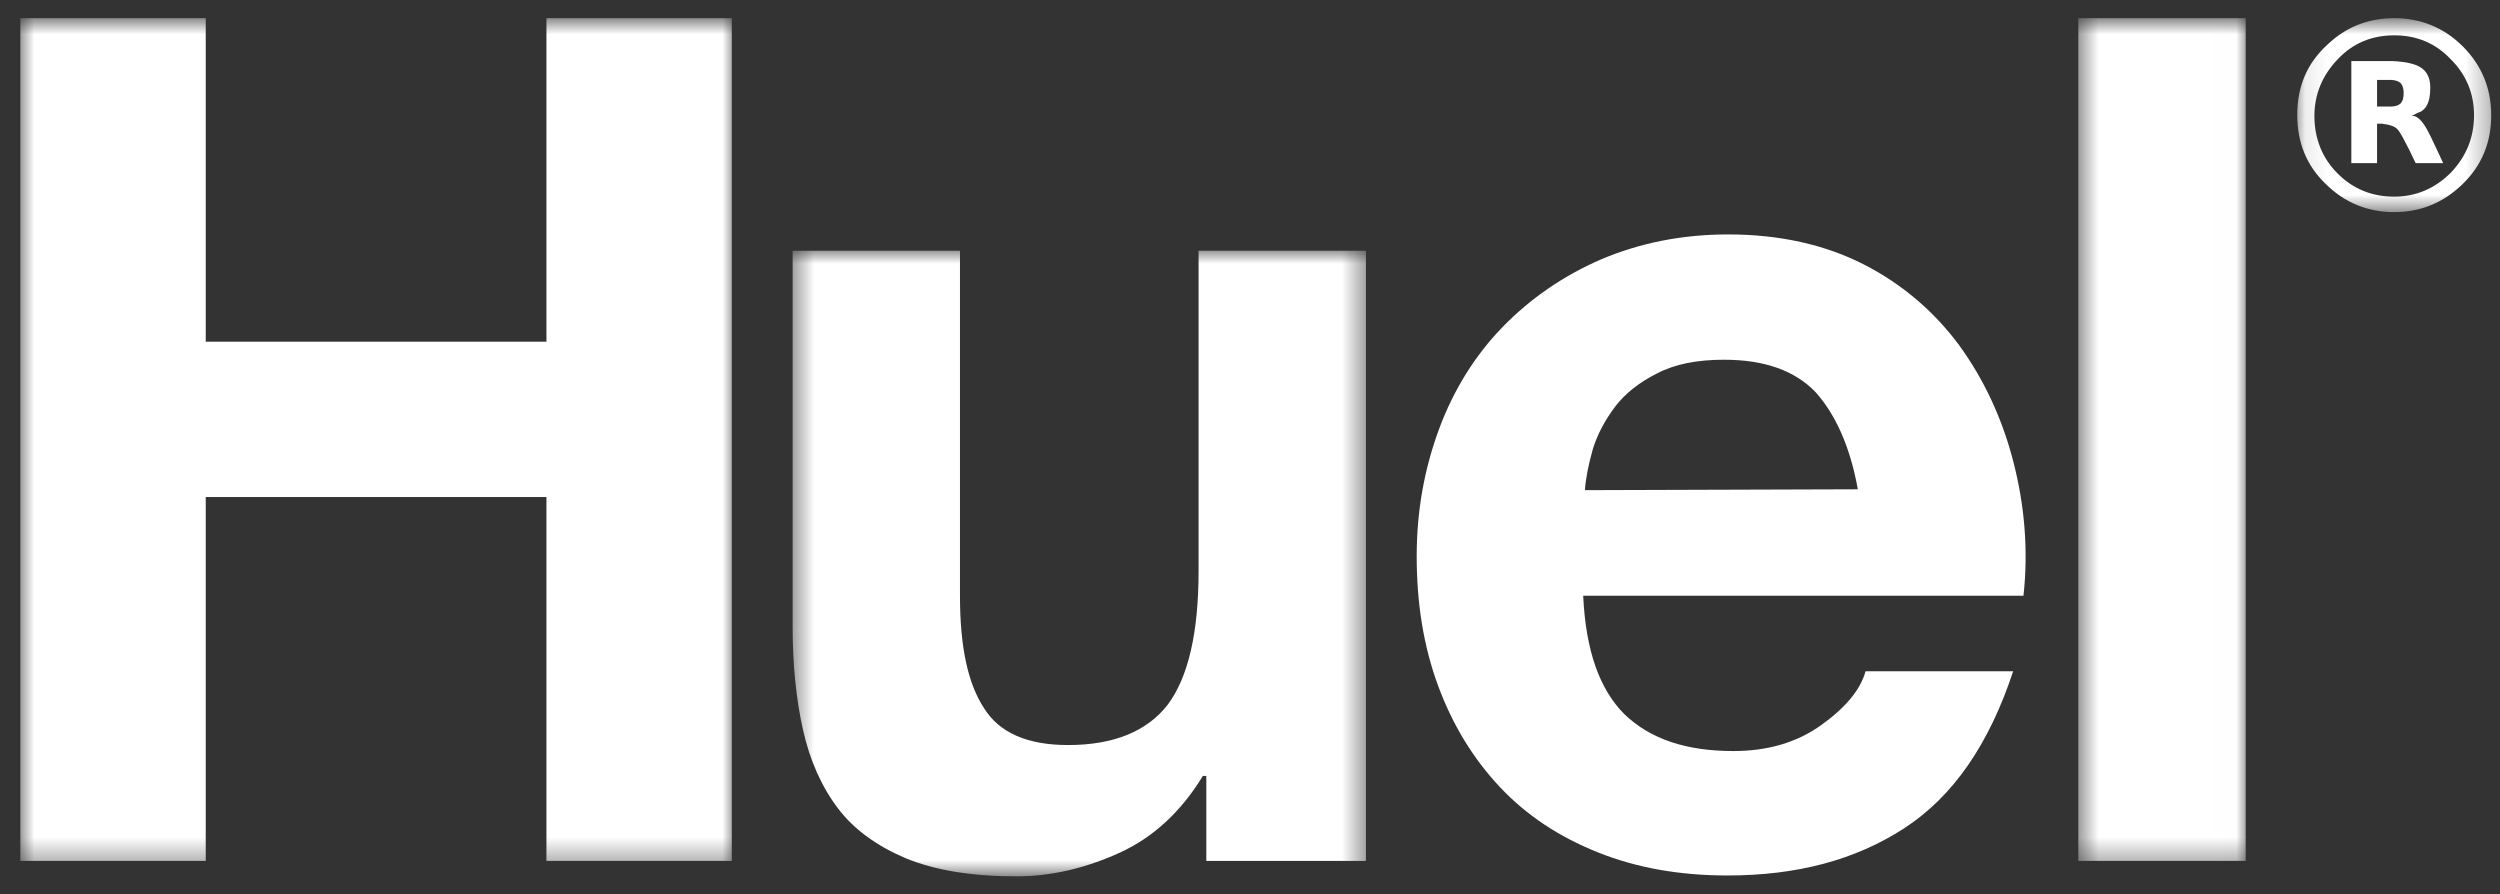
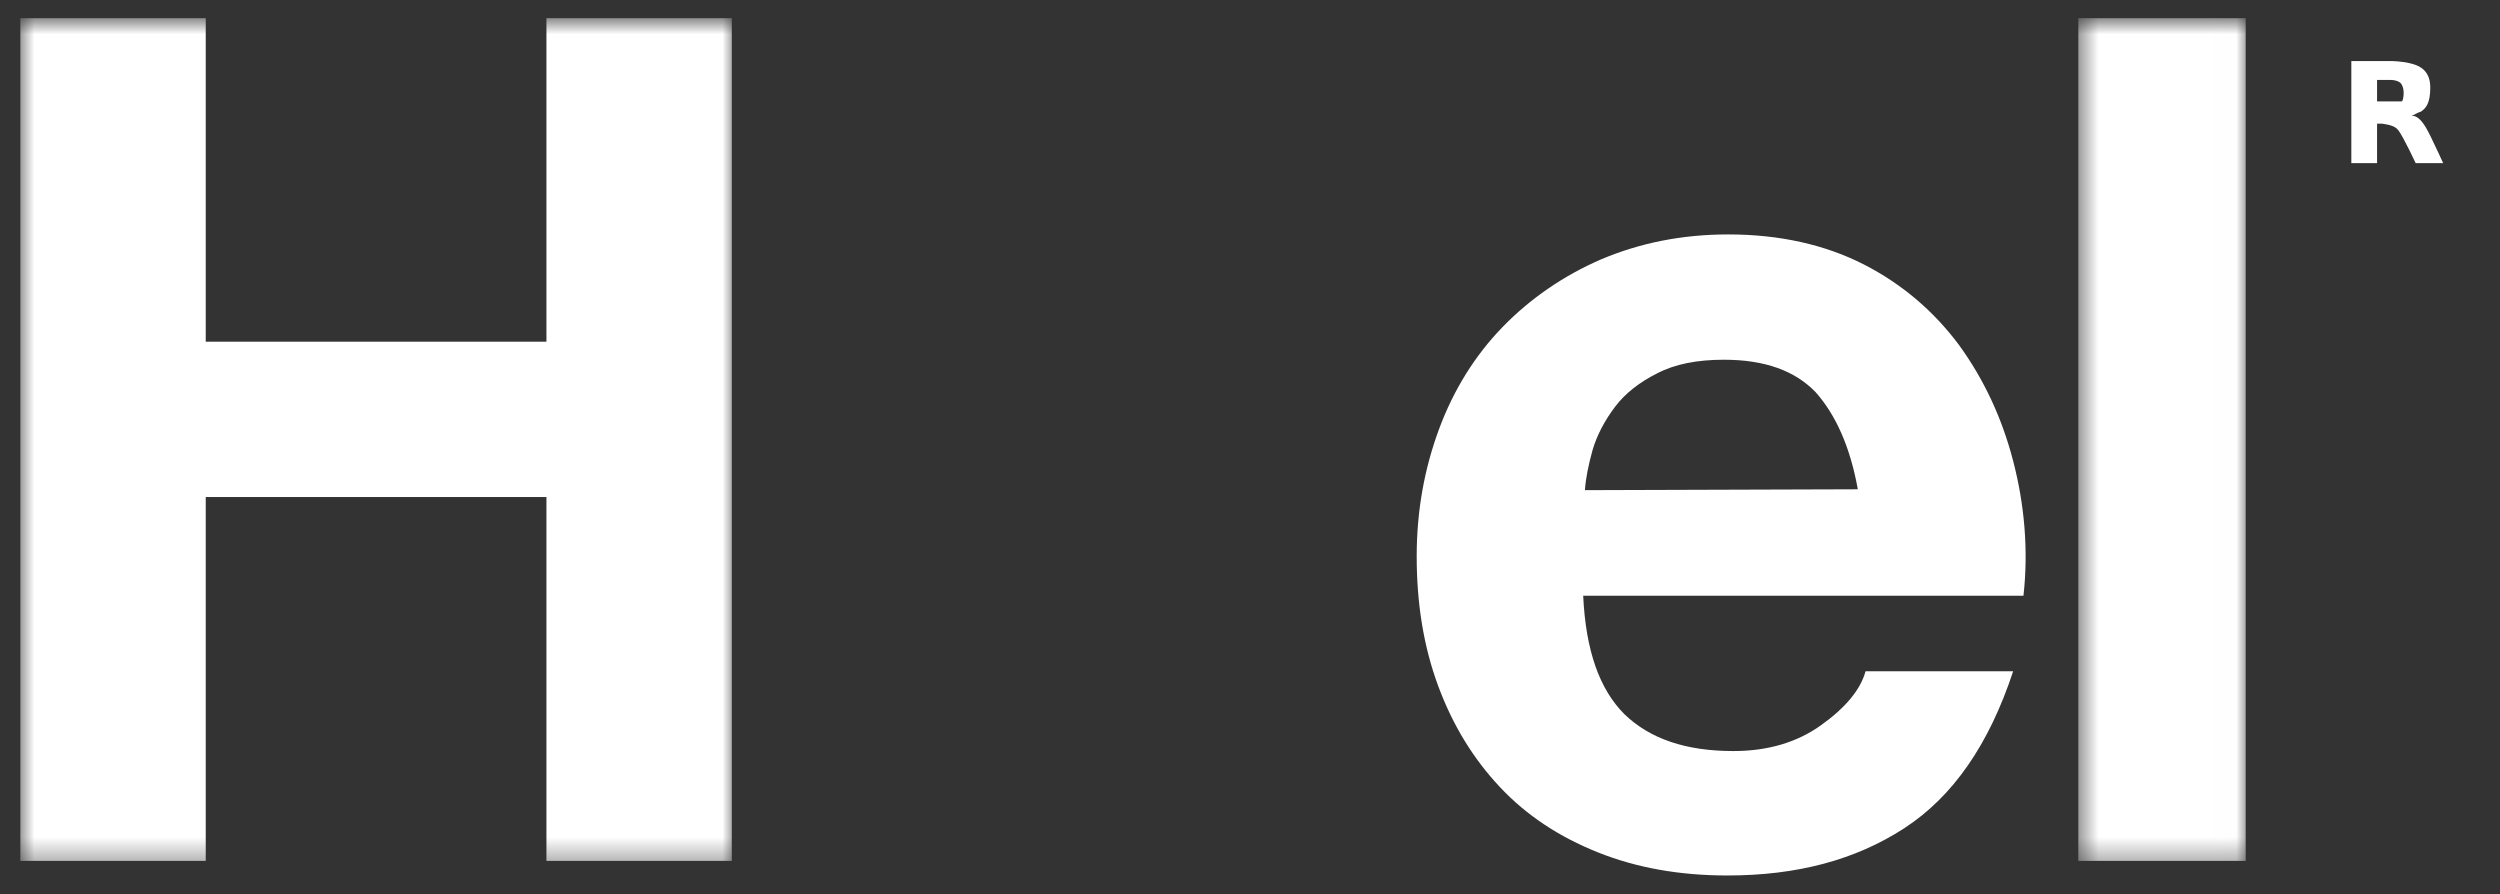
<svg xmlns="http://www.w3.org/2000/svg" width="109" height="39" viewBox="0 0 109 39" fill="none">
  <rect x="0" y="0" width="109" height="39" fill="#333333" stroke="none" />
  <mask id="mask0_8075_3071" style="mask-type:luminance" maskUnits="userSpaceOnUse" x="90" y="0" width="8" height="38">
    <path d="M90.543 0.792H97.991V37.661H90.543V0.792Z" fill="white" />
  </mask>
  <g mask="url(#mask0_8075_3071)">
    <path d="M90.615 0.792H97.912V37.535H90.615V0.792Z" fill="white" />
  </g>
  <path d="M87.774 20.099C87.288 18.228 86.502 16.544 85.417 15.048C84.331 13.588 82.947 12.391 81.263 11.53C79.579 10.67 77.596 10.221 75.351 10.221C73.33 10.221 71.496 10.595 69.813 11.306C68.167 12.017 66.707 13.027 65.509 14.262C64.312 15.496 63.377 16.993 62.74 18.715C62.104 20.436 61.768 22.269 61.768 24.252C61.768 26.31 62.067 28.181 62.703 29.902C63.339 31.623 64.237 33.083 65.397 34.317C66.557 35.552 67.979 36.487 69.663 37.161C71.347 37.834 73.218 38.171 75.313 38.171C78.344 38.171 80.889 37.498 83.022 36.113C85.155 34.729 86.726 32.447 87.774 29.266H81.338C81.114 30.089 80.44 30.875 79.392 31.623C78.344 32.371 77.072 32.746 75.575 32.746C73.517 32.746 71.946 32.222 70.823 31.137C69.738 30.052 69.139 28.368 69.027 25.974H88.223C88.448 23.953 88.26 21.97 87.774 20.099ZM69.102 21.371C69.139 20.847 69.252 20.286 69.439 19.612C69.626 18.976 69.963 18.34 70.411 17.742C70.861 17.143 71.496 16.657 72.245 16.282C73.031 15.87 74.004 15.684 75.164 15.684C76.96 15.684 78.27 16.17 79.168 17.106C80.028 18.078 80.665 19.463 81.001 21.333L69.102 21.371Z" fill="white" />
  <mask id="mask1_8075_3071" style="mask-type:luminance" maskUnits="userSpaceOnUse" x="34" y="10" width="26" height="29">
-     <path d="M34.486 10.875H59.574V38.209H34.486V10.875Z" fill="white" />
-   </mask>
+     </mask>
  <g mask="url(#mask1_8075_3071)">
-     <path d="M52.595 37.536V33.831H52.445C51.51 35.365 50.312 36.488 48.853 37.162C47.393 37.835 45.86 38.209 44.325 38.209C42.379 38.209 40.77 37.947 39.498 37.423C38.263 36.899 37.253 36.189 36.542 35.253C35.831 34.318 35.307 33.158 35.008 31.811C34.708 30.464 34.559 28.967 34.559 27.321V10.932H41.855V25.974C41.855 28.181 42.192 29.79 42.903 30.875C43.577 31.96 44.812 32.484 46.57 32.484C48.553 32.484 50.013 31.886 50.911 30.726C51.809 29.528 52.258 27.583 52.258 24.889V10.932H59.555V37.536H52.595Z" fill="white" />
-   </g>
+     </g>
  <mask id="mask2_8075_3071" style="mask-type:luminance" maskUnits="userSpaceOnUse" x="0" y="0" width="33" height="38">
    <path d="M0.777 0.792H32.005V37.661H0.777V0.792Z" fill="white" />
  </mask>
  <g mask="url(#mask2_8075_3071)">
    <path d="M8.97 0.792V14.898H23.825V0.792H31.907V37.535H23.825V21.67H8.97V37.535H0.887V0.792H8.97Z" fill="white" />
  </g>
-   <path d="M104.726 3.709C104.763 3.784 104.8 3.896 104.8 4.046C104.8 4.233 104.763 4.383 104.726 4.42C104.613 4.682 104.164 4.645 104.164 4.645H103.64V3.485H104.239C104.351 3.485 104.651 3.522 104.726 3.709ZM105.96 3.821C105.96 3.148 105.586 2.886 105.137 2.774C104.726 2.662 104.239 2.662 104.239 2.662H102.518V7.114H103.64V5.393H103.865C104.089 5.431 104.426 5.468 104.576 5.692C104.8 5.992 105.324 7.114 105.324 7.114H106.522C106.522 7.114 106.147 6.291 105.96 5.917C105.773 5.543 105.548 5.131 105.249 5.056C105.212 5.056 105.174 5.056 105.137 5.056C105.249 5.019 105.399 4.906 105.549 4.869C105.773 4.72 105.96 4.495 105.96 3.821Z" fill="white" />
+   <path d="M104.726 3.709C104.763 3.784 104.8 3.896 104.8 4.046C104.8 4.233 104.763 4.383 104.726 4.42H103.64V3.485H104.239C104.351 3.485 104.651 3.522 104.726 3.709ZM105.96 3.821C105.96 3.148 105.586 2.886 105.137 2.774C104.726 2.662 104.239 2.662 104.239 2.662H102.518V7.114H103.64V5.393H103.865C104.089 5.431 104.426 5.468 104.576 5.692C104.8 5.992 105.324 7.114 105.324 7.114H106.522C106.522 7.114 106.147 6.291 105.96 5.917C105.773 5.543 105.548 5.131 105.249 5.056C105.212 5.056 105.174 5.056 105.137 5.056C105.249 5.019 105.399 4.906 105.549 4.869C105.773 4.72 105.96 4.495 105.96 3.821Z" fill="white" />
  <mask id="mask3_8075_3071" style="mask-type:luminance" maskUnits="userSpaceOnUse" x="100" y="0" width="9" height="10">
-     <path d="M100.084 0.792H108.708V9.307H100.084V0.792Z" fill="white" />
-   </mask>
+     </mask>
  <g mask="url(#mask3_8075_3071)">
-     <path d="M107.868 5.02C107.868 5.993 107.532 6.816 106.858 7.527C106.185 8.2 105.361 8.574 104.388 8.574C103.416 8.574 102.592 8.238 101.919 7.564C101.245 6.891 100.908 6.03 100.908 5.058C100.908 4.122 101.245 3.299 101.919 2.588C102.592 1.877 103.416 1.54 104.388 1.54C105.361 1.54 106.185 1.877 106.858 2.588C107.532 3.261 107.868 4.085 107.868 5.02ZM108.617 5.02C108.617 3.86 108.205 2.849 107.382 2.027C106.559 1.203 105.548 0.792 104.388 0.792C103.265 0.792 102.293 1.166 101.469 1.952C100.572 2.775 100.16 3.785 100.16 5.02C100.16 6.217 100.572 7.227 101.395 8.013C102.218 8.837 103.228 9.248 104.388 9.248C105.548 9.248 106.521 8.837 107.344 8.051C108.205 7.227 108.617 6.217 108.617 5.02Z" fill="white" />
-   </g>
+     </g>
</svg>